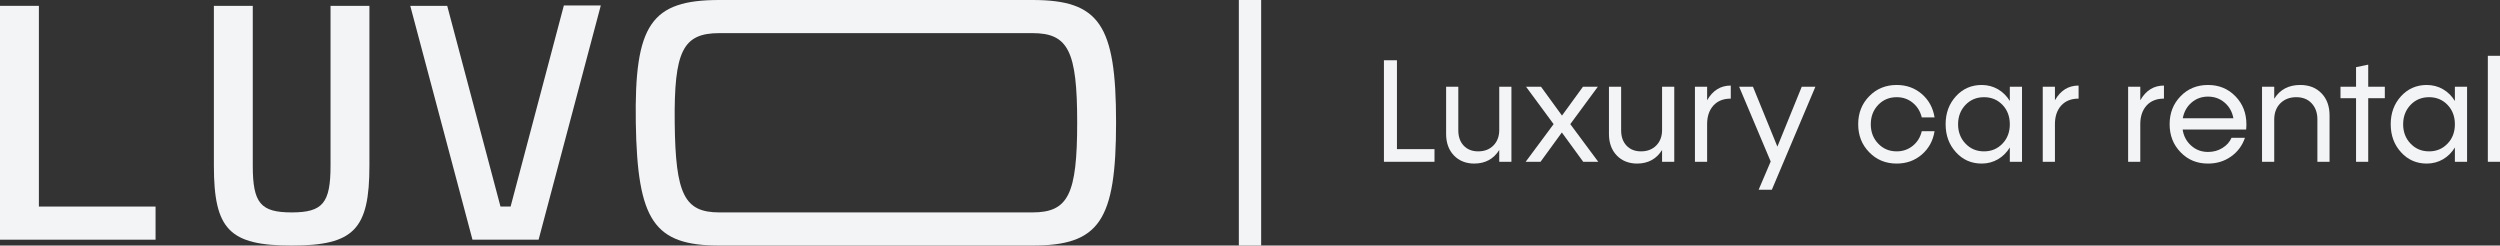
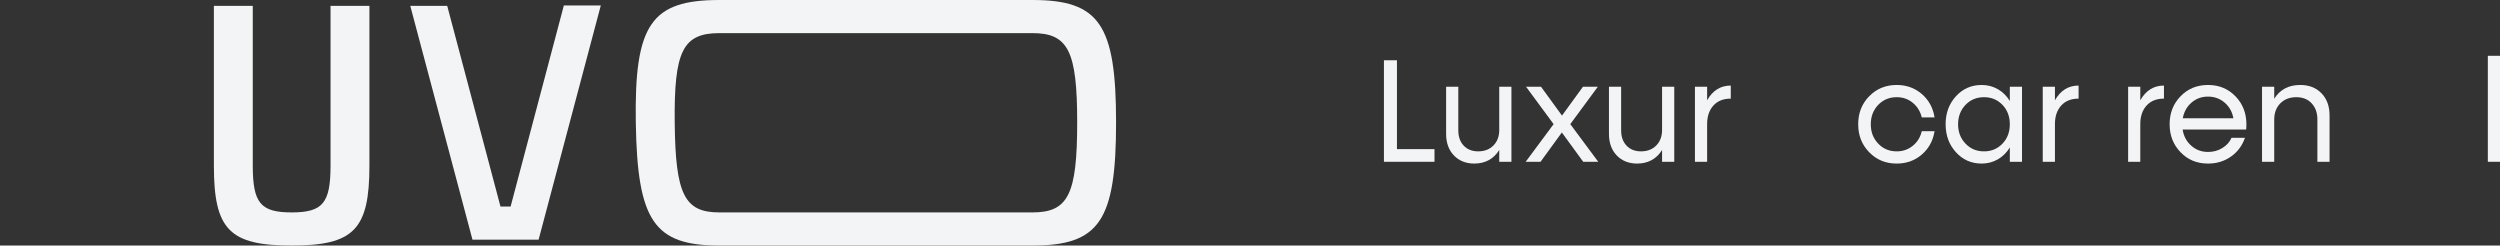
<svg xmlns="http://www.w3.org/2000/svg" width="112" height="11" viewBox="0 0 112 11" fill="none">
  <rect x="0" y="0" width="112" height="11" fill="#333333" stroke="none" />
-   <path d="M1.742 0.262V9.254H6.969V10.738H0V0.262H1.742Z" fill="#F3F4F6" />
  <path d="M9.582 7.421V0.262H11.324V7.421C11.324 9.097 11.672 9.516 13.066 9.516C14.46 9.516 14.808 9.097 14.808 7.421V0.262H16.55V7.421C16.55 10.284 15.854 11 13.066 11C10.279 11 9.582 10.284 9.582 7.421Z" fill="#F3F4F6" />
  <path d="M22.875 9.254L25.261 0.244H26.916L24.129 10.738H21.167L18.38 0.262H20.035L22.422 9.254H22.875Z" fill="#F3F4F6" />
  <path d="M32.23 0H46.254C49.251 0 50 1.1 50 5.483C50 9.9 49.251 11 46.254 11H32.23C29.303 11 28.554 9.9 28.484 5.5C28.415 1.1 29.164 0 32.23 0ZM32.23 9.516H46.254C47.857 9.516 48.258 8.713 48.258 5.483C48.258 2.287 47.857 1.484 46.254 1.484H32.23C30.592 1.484 30.192 2.287 30.227 5.5C30.261 8.713 30.662 9.516 32.23 9.516Z" fill="#F3F4F6" />
-   <path d="M56 0V11" stroke="#F3F4F6" />
  <path d="M62.583 2.7V6.681H64.265V7.248H62V2.7H62.583Z" fill="#F3F4F6" />
  <path d="M67.166 5.825V3.887H67.712V7.248H67.166V6.72C66.915 7.122 66.543 7.325 66.05 7.328C65.675 7.328 65.369 7.206 65.136 6.965C64.904 6.723 64.786 6.401 64.786 6.002V3.887H65.332V5.838C65.332 6.124 65.412 6.353 65.573 6.524C65.734 6.694 65.951 6.781 66.221 6.781C66.503 6.781 66.732 6.694 66.906 6.517C67.079 6.34 67.166 6.112 67.166 5.825Z" fill="#F3F4F6" />
  <path d="M70.349 5.561L71.601 7.248H70.928L69.971 5.935L69.016 7.248H68.35L69.602 5.561L68.368 3.887H69.038L69.977 5.178L70.916 3.887H71.582L70.349 5.561Z" fill="#F3F4F6" />
  <path d="M74.461 5.825V3.887H75.007V7.248H74.461V6.72C74.21 7.122 73.838 7.325 73.346 7.328C72.971 7.328 72.664 7.206 72.431 6.965C72.199 6.723 72.081 6.401 72.081 6.002V3.887H72.627V5.838C72.627 6.124 72.707 6.353 72.868 6.524C73.029 6.694 73.246 6.781 73.516 6.781C73.798 6.781 74.027 6.694 74.201 6.517C74.374 6.34 74.461 6.112 74.461 5.825Z" fill="#F3F4F6" />
  <path d="M76.479 3.887V4.492C76.73 4.051 77.083 3.833 77.539 3.833V4.418C77.207 4.418 76.95 4.521 76.761 4.727C76.572 4.937 76.479 5.214 76.479 5.561V7.248H75.933V3.887H76.479Z" fill="#F3F4F6" />
-   <path d="M79.627 6.569L80.718 3.887H81.329L79.379 8.5H78.787L79.327 7.235L77.914 3.887H78.533L79.627 6.569Z" fill="#F3F4F6" />
  <path d="M84.973 7.328C84.481 7.328 84.071 7.161 83.743 6.823C83.411 6.485 83.247 6.067 83.247 5.564C83.247 5.065 83.411 4.647 83.743 4.309C84.071 3.974 84.481 3.807 84.973 3.807C85.41 3.807 85.785 3.942 86.098 4.212C86.411 4.483 86.6 4.83 86.668 5.259H86.095C86.03 4.991 85.897 4.773 85.692 4.605C85.488 4.438 85.249 4.354 84.973 4.354C84.638 4.354 84.363 4.47 84.143 4.699C83.923 4.93 83.811 5.22 83.811 5.568C83.811 5.915 83.923 6.205 84.143 6.433C84.363 6.665 84.638 6.781 84.973 6.781C85.249 6.781 85.488 6.697 85.695 6.53C85.9 6.363 86.033 6.144 86.095 5.877H86.668C86.6 6.305 86.411 6.652 86.098 6.923C85.785 7.193 85.41 7.328 84.973 7.328Z" fill="#F3F4F6" />
  <path d="M90.04 4.525V3.887H90.586V7.248H90.04V6.607C89.767 7.055 89.315 7.328 88.782 7.328C88.32 7.328 87.936 7.161 87.629 6.823C87.319 6.485 87.164 6.067 87.164 5.564C87.164 5.065 87.319 4.647 87.629 4.309C87.936 3.974 88.32 3.807 88.782 3.807C89.315 3.807 89.767 4.077 90.04 4.525ZM88.884 6.781C89.216 6.781 89.492 6.665 89.712 6.433C89.932 6.205 90.04 5.915 90.04 5.568C90.04 5.22 89.932 4.93 89.712 4.699C89.492 4.47 89.216 4.354 88.884 4.354C88.549 4.354 88.274 4.47 88.054 4.699C87.834 4.93 87.722 5.22 87.722 5.568C87.722 5.915 87.834 6.205 88.054 6.433C88.274 6.665 88.549 6.781 88.884 6.781Z" fill="#F3F4F6" />
  <path d="M92.061 3.887V4.492C92.312 4.051 92.665 3.833 93.121 3.833V4.418C92.789 4.418 92.532 4.521 92.343 4.727C92.154 4.937 92.061 5.214 92.061 5.561V7.248H91.515V3.887H92.061Z" fill="#F3F4F6" />
  <path d="M95.885 3.887V4.492C96.136 4.051 96.489 3.833 96.945 3.833V4.418C96.613 4.418 96.356 4.521 96.167 4.727C95.978 4.937 95.885 5.214 95.885 5.561V7.248H95.34V3.887H95.885Z" fill="#F3F4F6" />
  <path d="M100.639 5.568C100.639 5.638 100.636 5.716 100.627 5.803H97.782C97.828 6.102 97.958 6.343 98.169 6.527C98.377 6.714 98.628 6.807 98.919 6.807C99.161 6.807 99.374 6.749 99.564 6.63C99.753 6.514 99.889 6.363 99.973 6.173H100.574C100.456 6.52 100.248 6.8 99.954 7.01C99.656 7.222 99.312 7.328 98.919 7.328C98.426 7.328 98.017 7.161 97.692 6.823C97.363 6.485 97.199 6.067 97.199 5.564C97.199 5.065 97.363 4.647 97.692 4.309C98.017 3.974 98.426 3.807 98.919 3.807C99.409 3.807 99.818 3.974 100.146 4.312C100.475 4.65 100.639 5.069 100.639 5.568ZM99.666 4.599C99.455 4.418 99.207 4.328 98.919 4.328C98.631 4.328 98.386 4.418 98.181 4.595C97.974 4.773 97.844 5.008 97.788 5.297H100.056C100.004 5.011 99.873 4.779 99.666 4.599Z" fill="#F3F4F6" />
  <path d="M103.05 3.807C103.444 3.807 103.76 3.929 104.001 4.177C104.243 4.425 104.364 4.756 104.364 5.172V7.248H103.819V5.349C103.819 5.049 103.732 4.811 103.561 4.628C103.391 4.444 103.162 4.354 102.873 4.354C102.579 4.354 102.34 4.447 102.157 4.631C101.975 4.814 101.885 5.059 101.885 5.362V7.248H101.339V3.887H101.885V4.425C102.142 4.013 102.529 3.807 103.05 3.807Z" fill="#F3F4F6" />
-   <path d="M106.096 3.887H106.84V4.399H106.096V7.248H105.551V4.399H104.854V3.887H105.551V3.009L106.096 2.896V3.887Z" fill="#F3F4F6" />
-   <path d="M109.979 4.525V3.887H110.525V7.248H109.979V6.607C109.707 7.055 109.254 7.328 108.721 7.328C108.259 7.328 107.875 7.161 107.568 6.823C107.258 6.485 107.104 6.067 107.104 5.564C107.104 5.065 107.258 4.647 107.568 4.309C107.875 3.974 108.259 3.807 108.721 3.807C109.254 3.807 109.707 4.077 109.979 4.525ZM108.823 6.781C109.155 6.781 109.431 6.665 109.651 6.433C109.871 6.205 109.979 5.915 109.979 5.568C109.979 5.22 109.871 4.93 109.651 4.699C109.431 4.47 109.155 4.354 108.823 4.354C108.489 4.354 108.213 4.47 107.993 4.699C107.773 4.93 107.661 5.22 107.661 5.568C107.661 5.915 107.773 6.205 107.993 6.433C108.213 6.665 108.489 6.781 108.823 6.781Z" fill="#F3F4F6" />
  <path d="M112 7.248H111.455V2.5H112V7.248Z" fill="#F3F4F6" />
</svg>